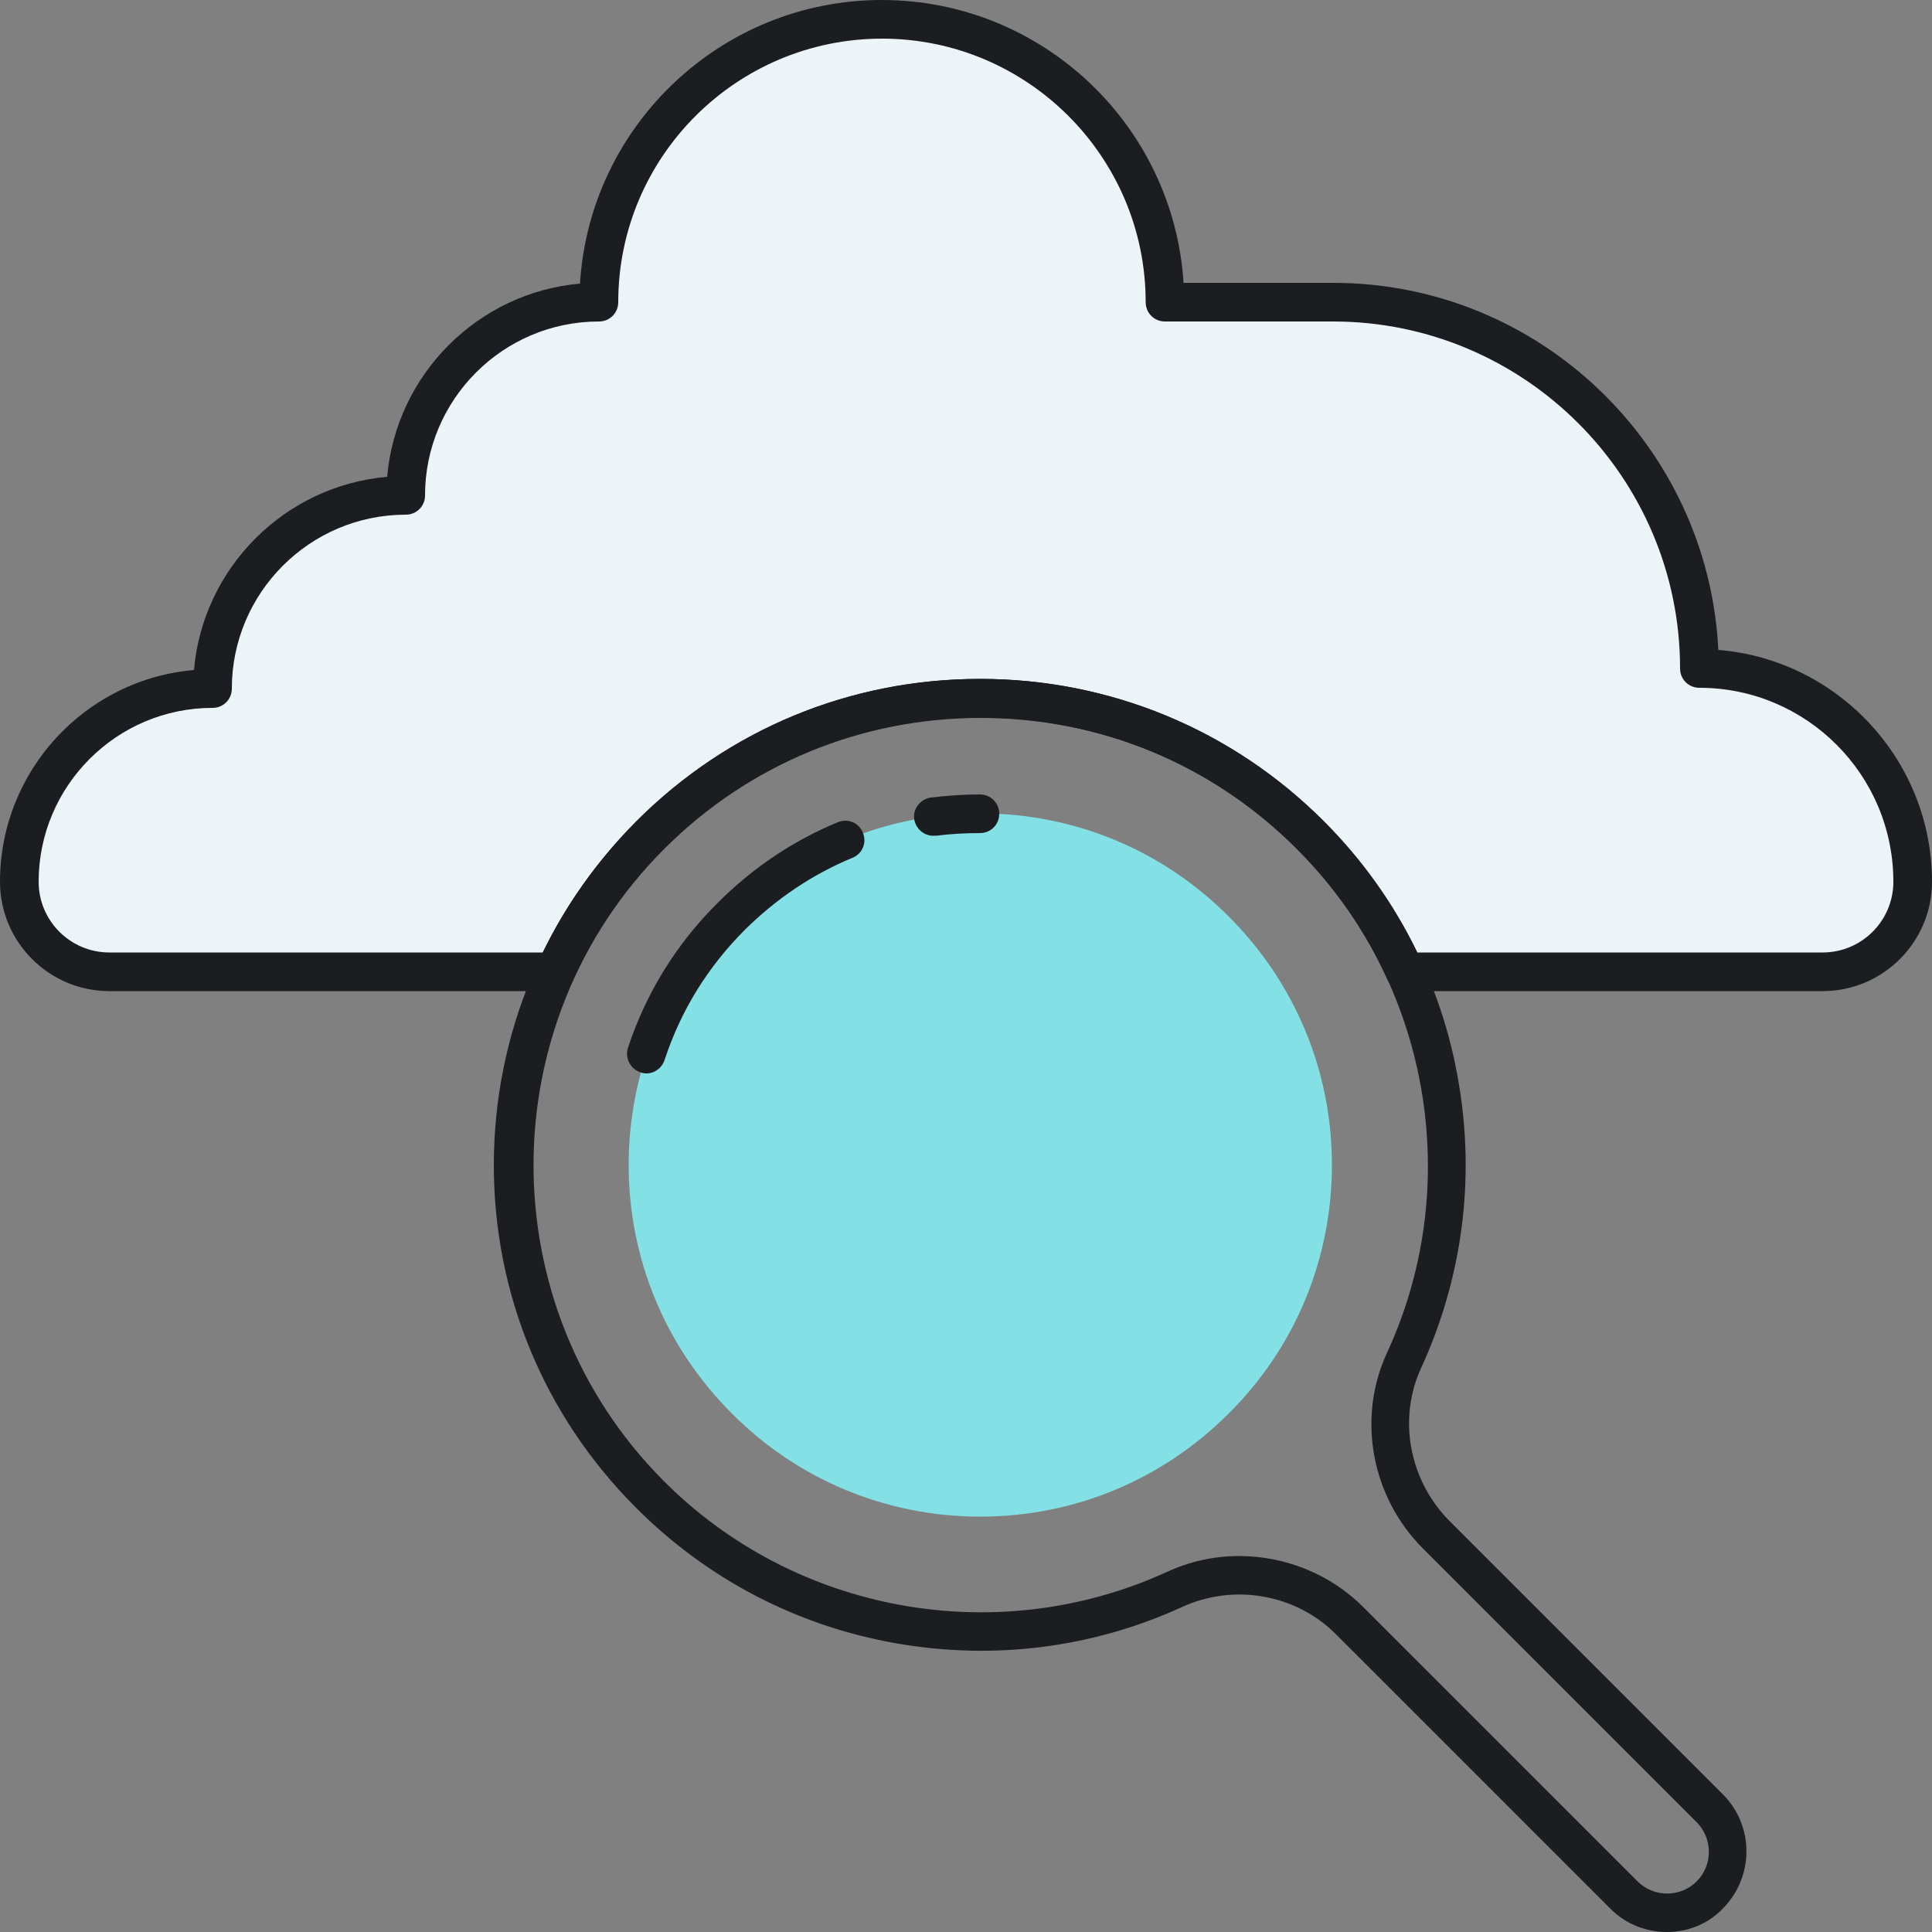
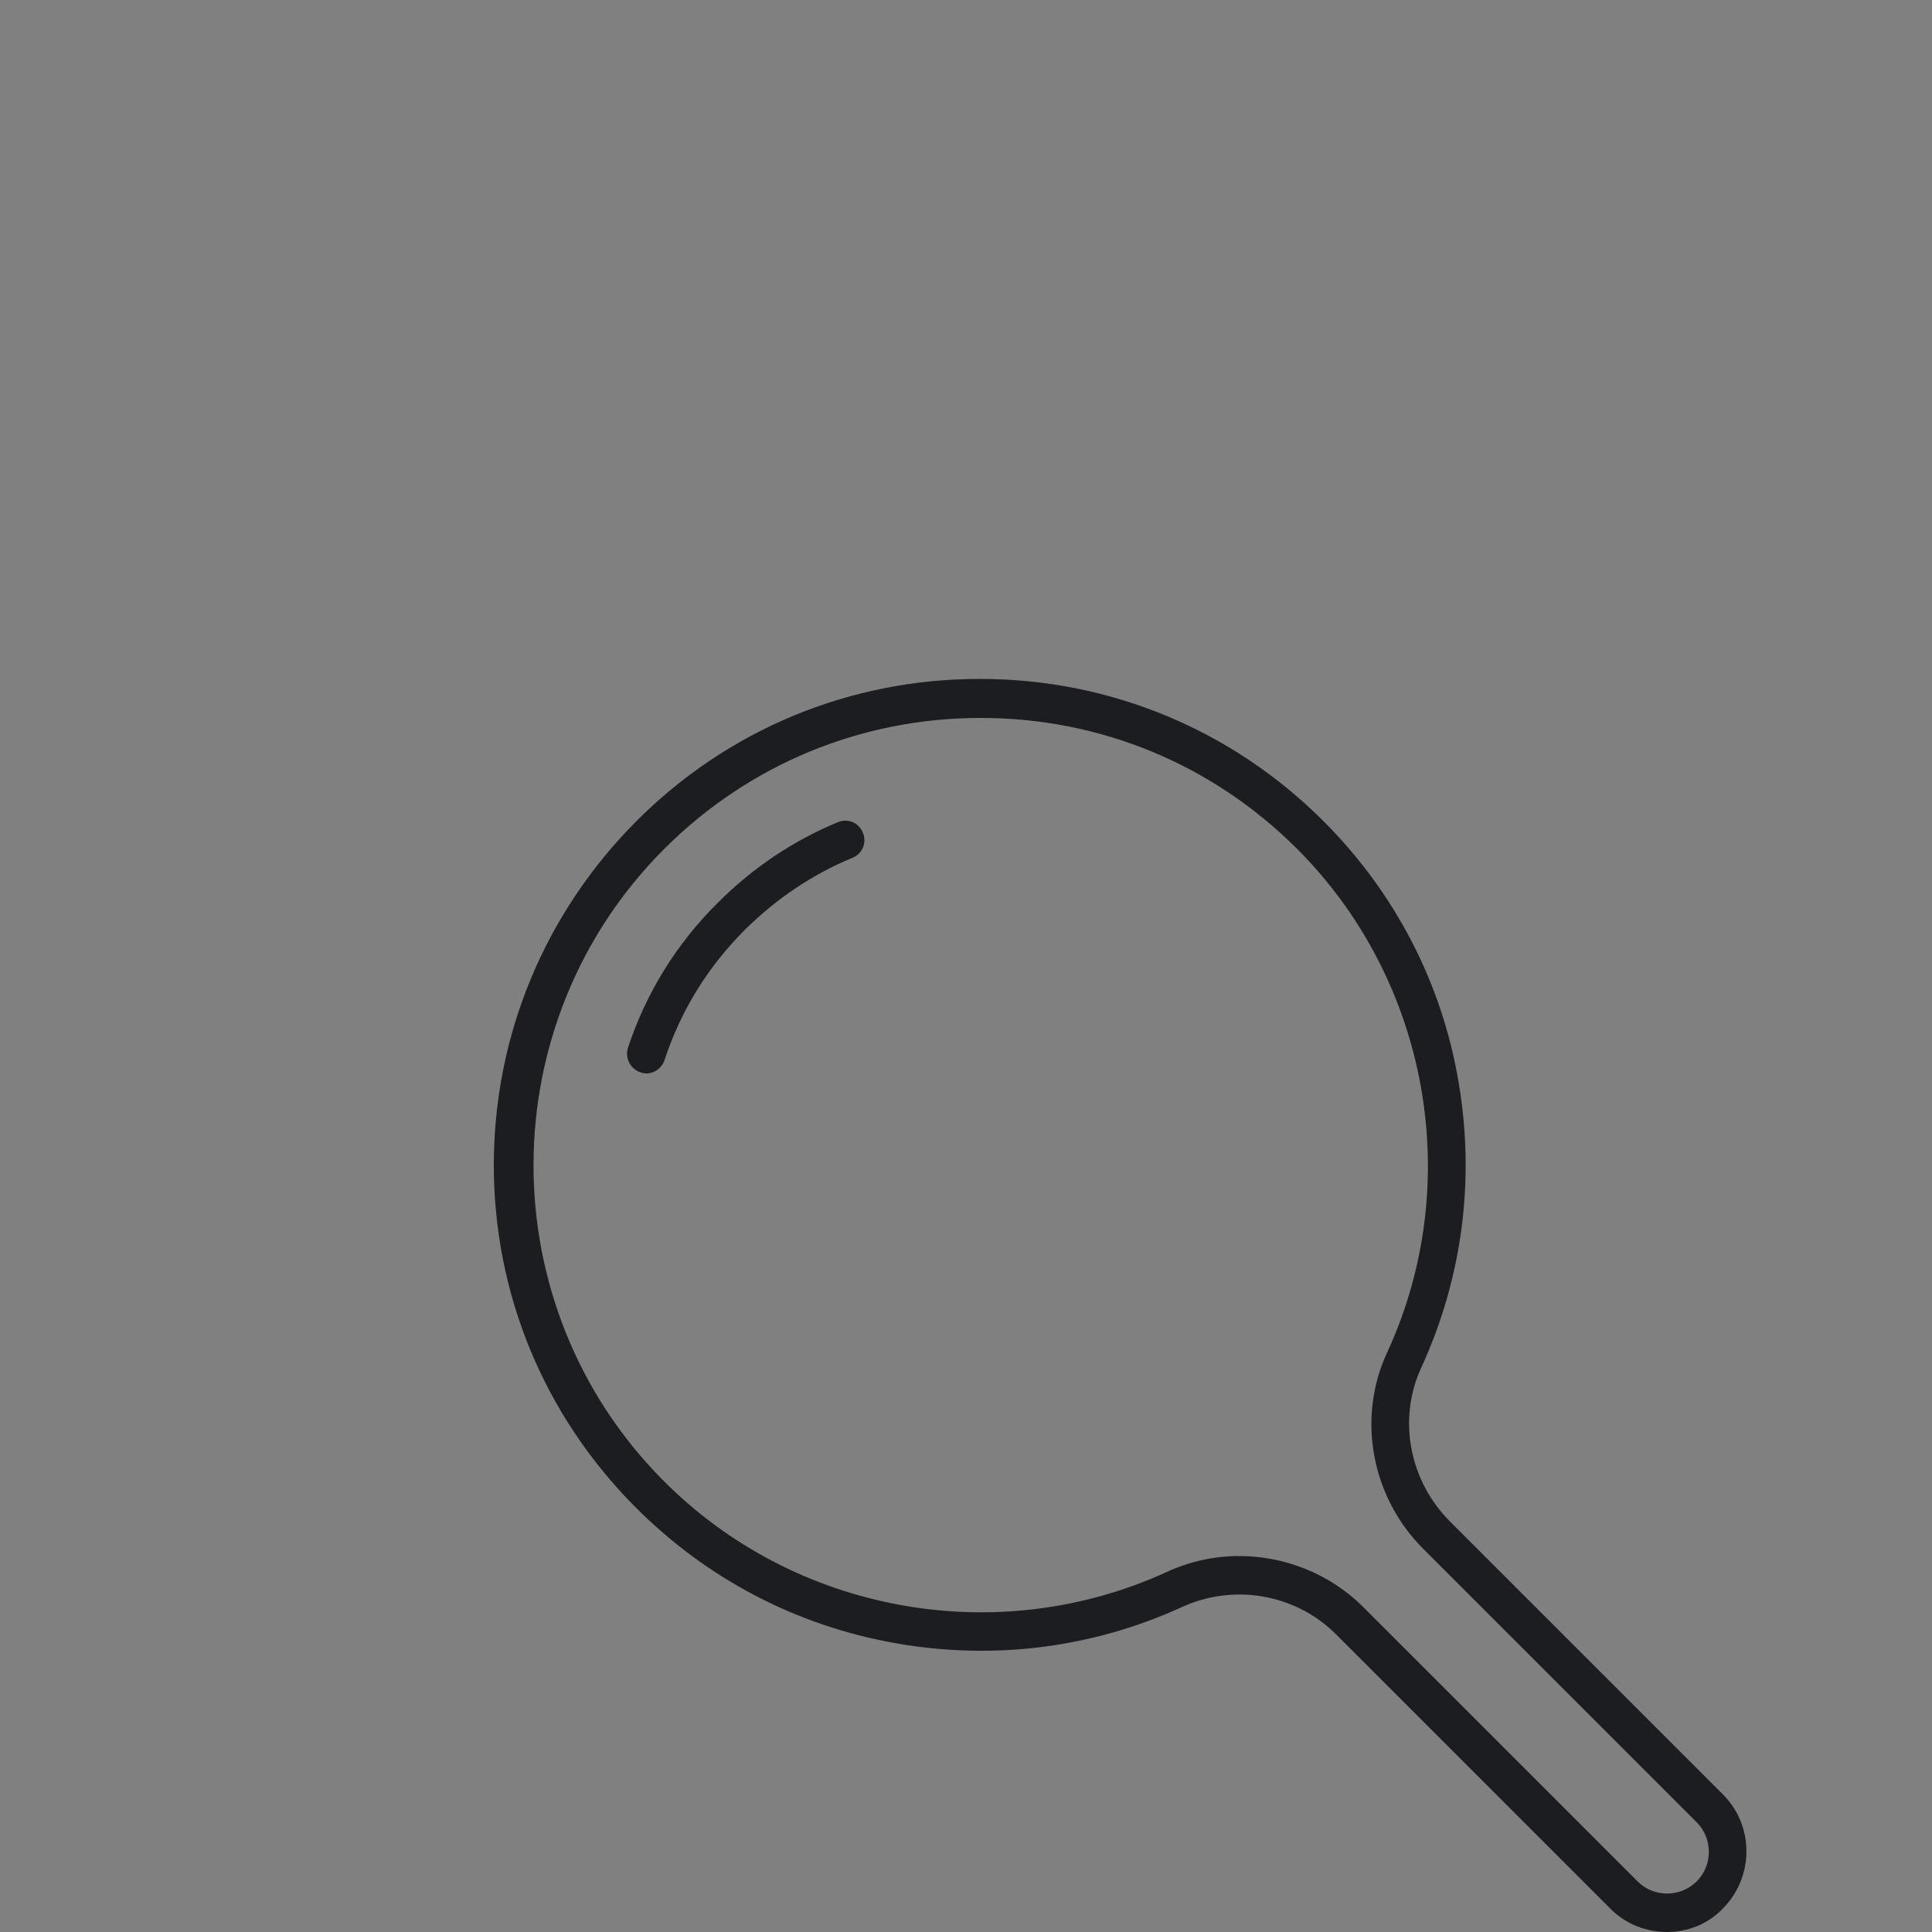
<svg xmlns="http://www.w3.org/2000/svg" version="1.1" id="Layer_1" x="0px" y="0px" viewBox="0 0 500 500" style="enable-background:new 0 0 500 500;" xml:space="preserve">
  <rect x="0" y="0" width="500" height="500" fill="#808080" stroke="none" />
  <style type="text/css">
	.st0{fill:#ECF4F7;}
	.st1{fill:#1C1D21;}
	.st2{fill:#83E1E5;}
	.st3{fill:#AAB1BA;}
	.st4{fill:none;stroke:#1C1D21;stroke-width:10;stroke-linecap:round;stroke-linejoin:round;stroke-miterlimit:10;}
	.st5{fill:#FDDF7F;}
	.st6{fill:#FFFFFF;}
</style>
  <g>
    <g>
      <g>
-         <path class="st0" d="M439.8,173c0-52.3-42.4-94.8-94.8-94.8h-43.5c0-40.4-32.8-73.2-73.2-73.2C187.8,5,155,37.8,155,78.2     c-27.6,0-50,22.4-50,50c-27.6,0-50,22.4-50,50c-27.6,0-50,22.4-50,50c0,12.9,10.4,23.3,23.3,23.3h115.4h0     c5.8-12.8,14.1-24.9,24.6-35.4c47.2-47.2,123.6-47.2,170.8,0c10.6,10.6,18.7,22.6,24.6,35.4h0h108.1c12.9,0,23.3-10.4,23.3-23.3     C495,197.7,470.3,173,439.8,173z" />
-       </g>
+         </g>
    </g>
    <g>
      <g>
-         <path class="st1" d="M471.7,256.5H363.7c-2,0-3.8-1.1-4.6-2.9c-5.7-12.7-13.7-24.1-23.6-34c-21.9-21.9-50.9-33.9-81.9-33.9     c-30.9,0-60,12-81.9,33.9c-9.9,9.9-17.9,21.3-23.6,34c-0.8,1.8-2.6,2.9-4.5,2.9H28.3C12.7,256.5,0,243.8,0,228.2     c0-28.7,22.1-52.4,50.2-54.8c2.3-26.5,23.5-47.7,50-50c2.3-26.5,23.5-47.7,49.9-50C152.6,32.5,186.7,0,228.2,0     c41.5,0,75.5,32.4,78.1,73.2H345c53.4,0,97.1,42.2,99.7,95c30.9,2.5,55.3,28.5,55.3,60C500,243.8,487.3,256.5,471.7,256.5z      M366.8,246.5h104.9c10.1,0,18.3-8.2,18.3-18.3c0-27.7-22.5-50.2-50.2-50.2c-2.8,0-5-2.2-5-5c0-49.5-40.3-89.8-89.8-89.8h-43.5     c-2.8,0-5-2.2-5-5c0-37.6-30.6-68.2-68.2-68.2C190.6,10,160,40.6,160,78.2c0,2.8-2.2,5-5,5c-24.8,0-45,20.2-45,45     c0,2.8-2.2,5-5,5c-24.8,0-45,20.2-45,45c0,2.8-2.2,5-5,5c-24.8,0-45,20.2-45,45c0,10.1,8.2,18.3,18.3,18.3h112.2     c6.1-12.6,14.3-24,24.3-34c23.8-23.8,55.3-36.8,88.9-36.8c33.6,0,65.2,13.1,88.9,36.8C352.6,222.5,360.7,233.9,366.8,246.5z      M444.8,173L444.8,173L444.8,173z" />
-       </g>
+         </g>
    </g>
    <g>
      <g>
-         <path class="st2" d="M253.7,392.5c-24.3,0-47.2-9.5-64.3-26.7c-17.2-17.2-26.7-40-26.7-64.3c0-24.3,9.5-47.2,26.7-64.3     c17.2-17.2,40-26.7,64.3-26.7c24.3,0,47.2,9.5,64.3,26.7c17.2,17.2,26.7,40,26.7,64.3c0,24.3-9.5,47.2-26.7,64.3     C300.8,383,278,392.5,253.7,392.5z" />
-       </g>
+         </g>
    </g>
    <g>
      <g>
-         <path class="st1" d="M241.6,216.3c-2.5,0-4.6-1.8-5-4.3c-0.4-2.7,1.6-5.2,4.3-5.6c4.2-0.5,8.4-0.8,12.7-0.8c2.8,0,5,2.2,5,5     c0,2.8-2.2,5-5,5c-3.8,0-7.6,0.2-11.4,0.7C242.1,216.2,241.8,216.3,241.6,216.3z" />
-       </g>
+         </g>
    </g>
    <g>
      <g>
        <path class="st1" d="M167.3,277.8c-0.5,0-1.1-0.1-1.6-0.3c-2.6-0.9-4-3.7-3.2-6.3c4.7-14.2,12.5-26.9,23.3-37.6     c9-9,19.4-16,31-20.8c2.6-1.1,5.5,0.1,6.5,2.7c1.1,2.5-0.1,5.5-2.7,6.5c-10.4,4.3-19.7,10.6-27.8,18.6     c-9.6,9.6-16.6,20.9-20.8,33.7C171.3,276.4,169.4,277.8,167.3,277.8z" />
      </g>
    </g>
    <g>
      <g>
        <path class="st1" d="M431.4,500c-5.3,0-10.7-2-14.7-6.1l-71-71c-10.3-10.3-26.3-13.2-39.8-7c-23.2,10.6-48.7,13.8-73.9,9.4     c-25.8-4.5-49.1-16.7-67.6-35.3c-23.7-23.8-36.7-55.4-36.6-88.8c0.1-33.4,13.2-64.9,36.9-88.7c23.8-23.8,55.3-36.8,88.9-36.8     c33.6,0,65.2,13.1,88.9,36.8c18.5,18.5,30.7,41.9,35,67.7c4.3,25.2,0.9,50.7-9.7,73.8c-6.1,13.2-3.1,29.1,7.3,39.6l70.8,70.8     c0,0,0,0,0,0c8.1,8.1,8.1,21.3,0,29.5C442,498,436.7,500,431.4,500z M320.7,402.7c11.8,0,23.5,4.6,32.1,13.2l71,71     c4.2,4.2,11.1,4.2,15.3,0c4.2-4.2,4.2-11.1,0-15.3l-70.8-70.8c-13.4-13.4-17.2-33.8-9.3-50.8c20.2-43.8,10.8-96.2-23.3-130.3     c-21.9-21.9-50.9-33.9-81.9-33.9c-30.9,0-60,12-81.9,33.9c-45,45-45.1,118.3-0.3,163.4c34,34.3,86.3,43.8,130.2,23.8     C307.8,404.1,314.2,402.7,320.7,402.7z" />
      </g>
    </g>
  </g>
</svg>